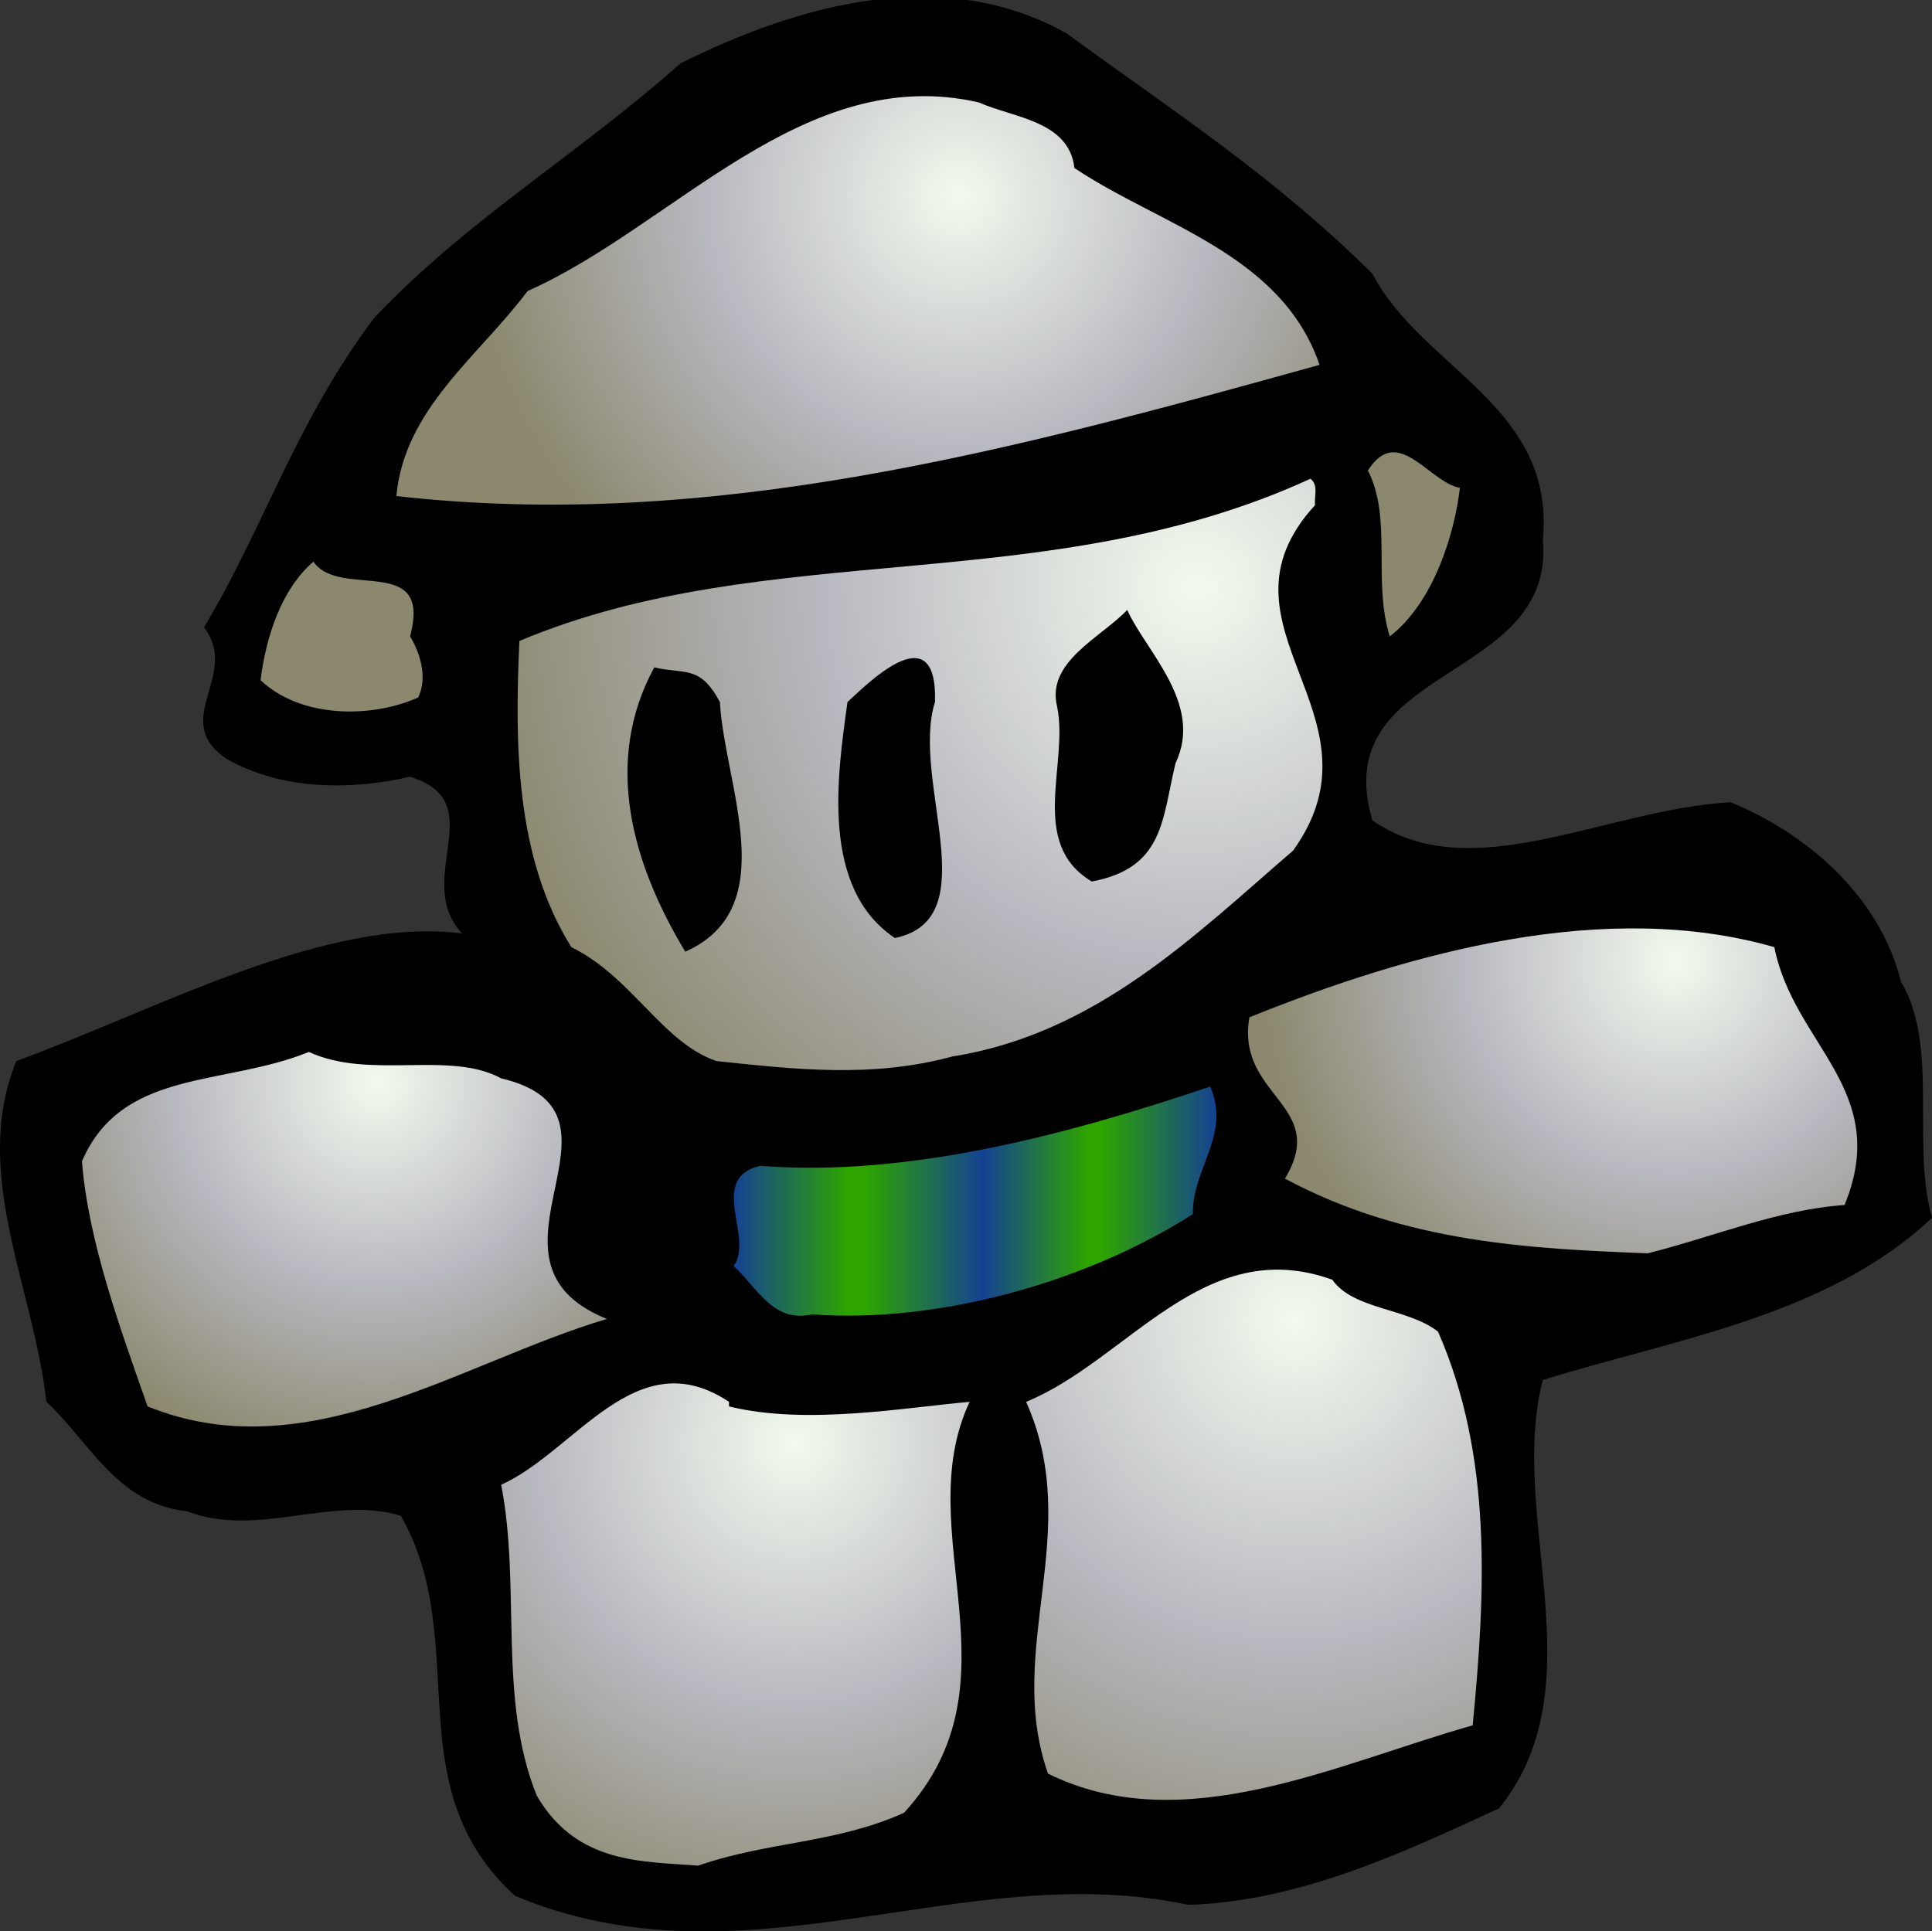
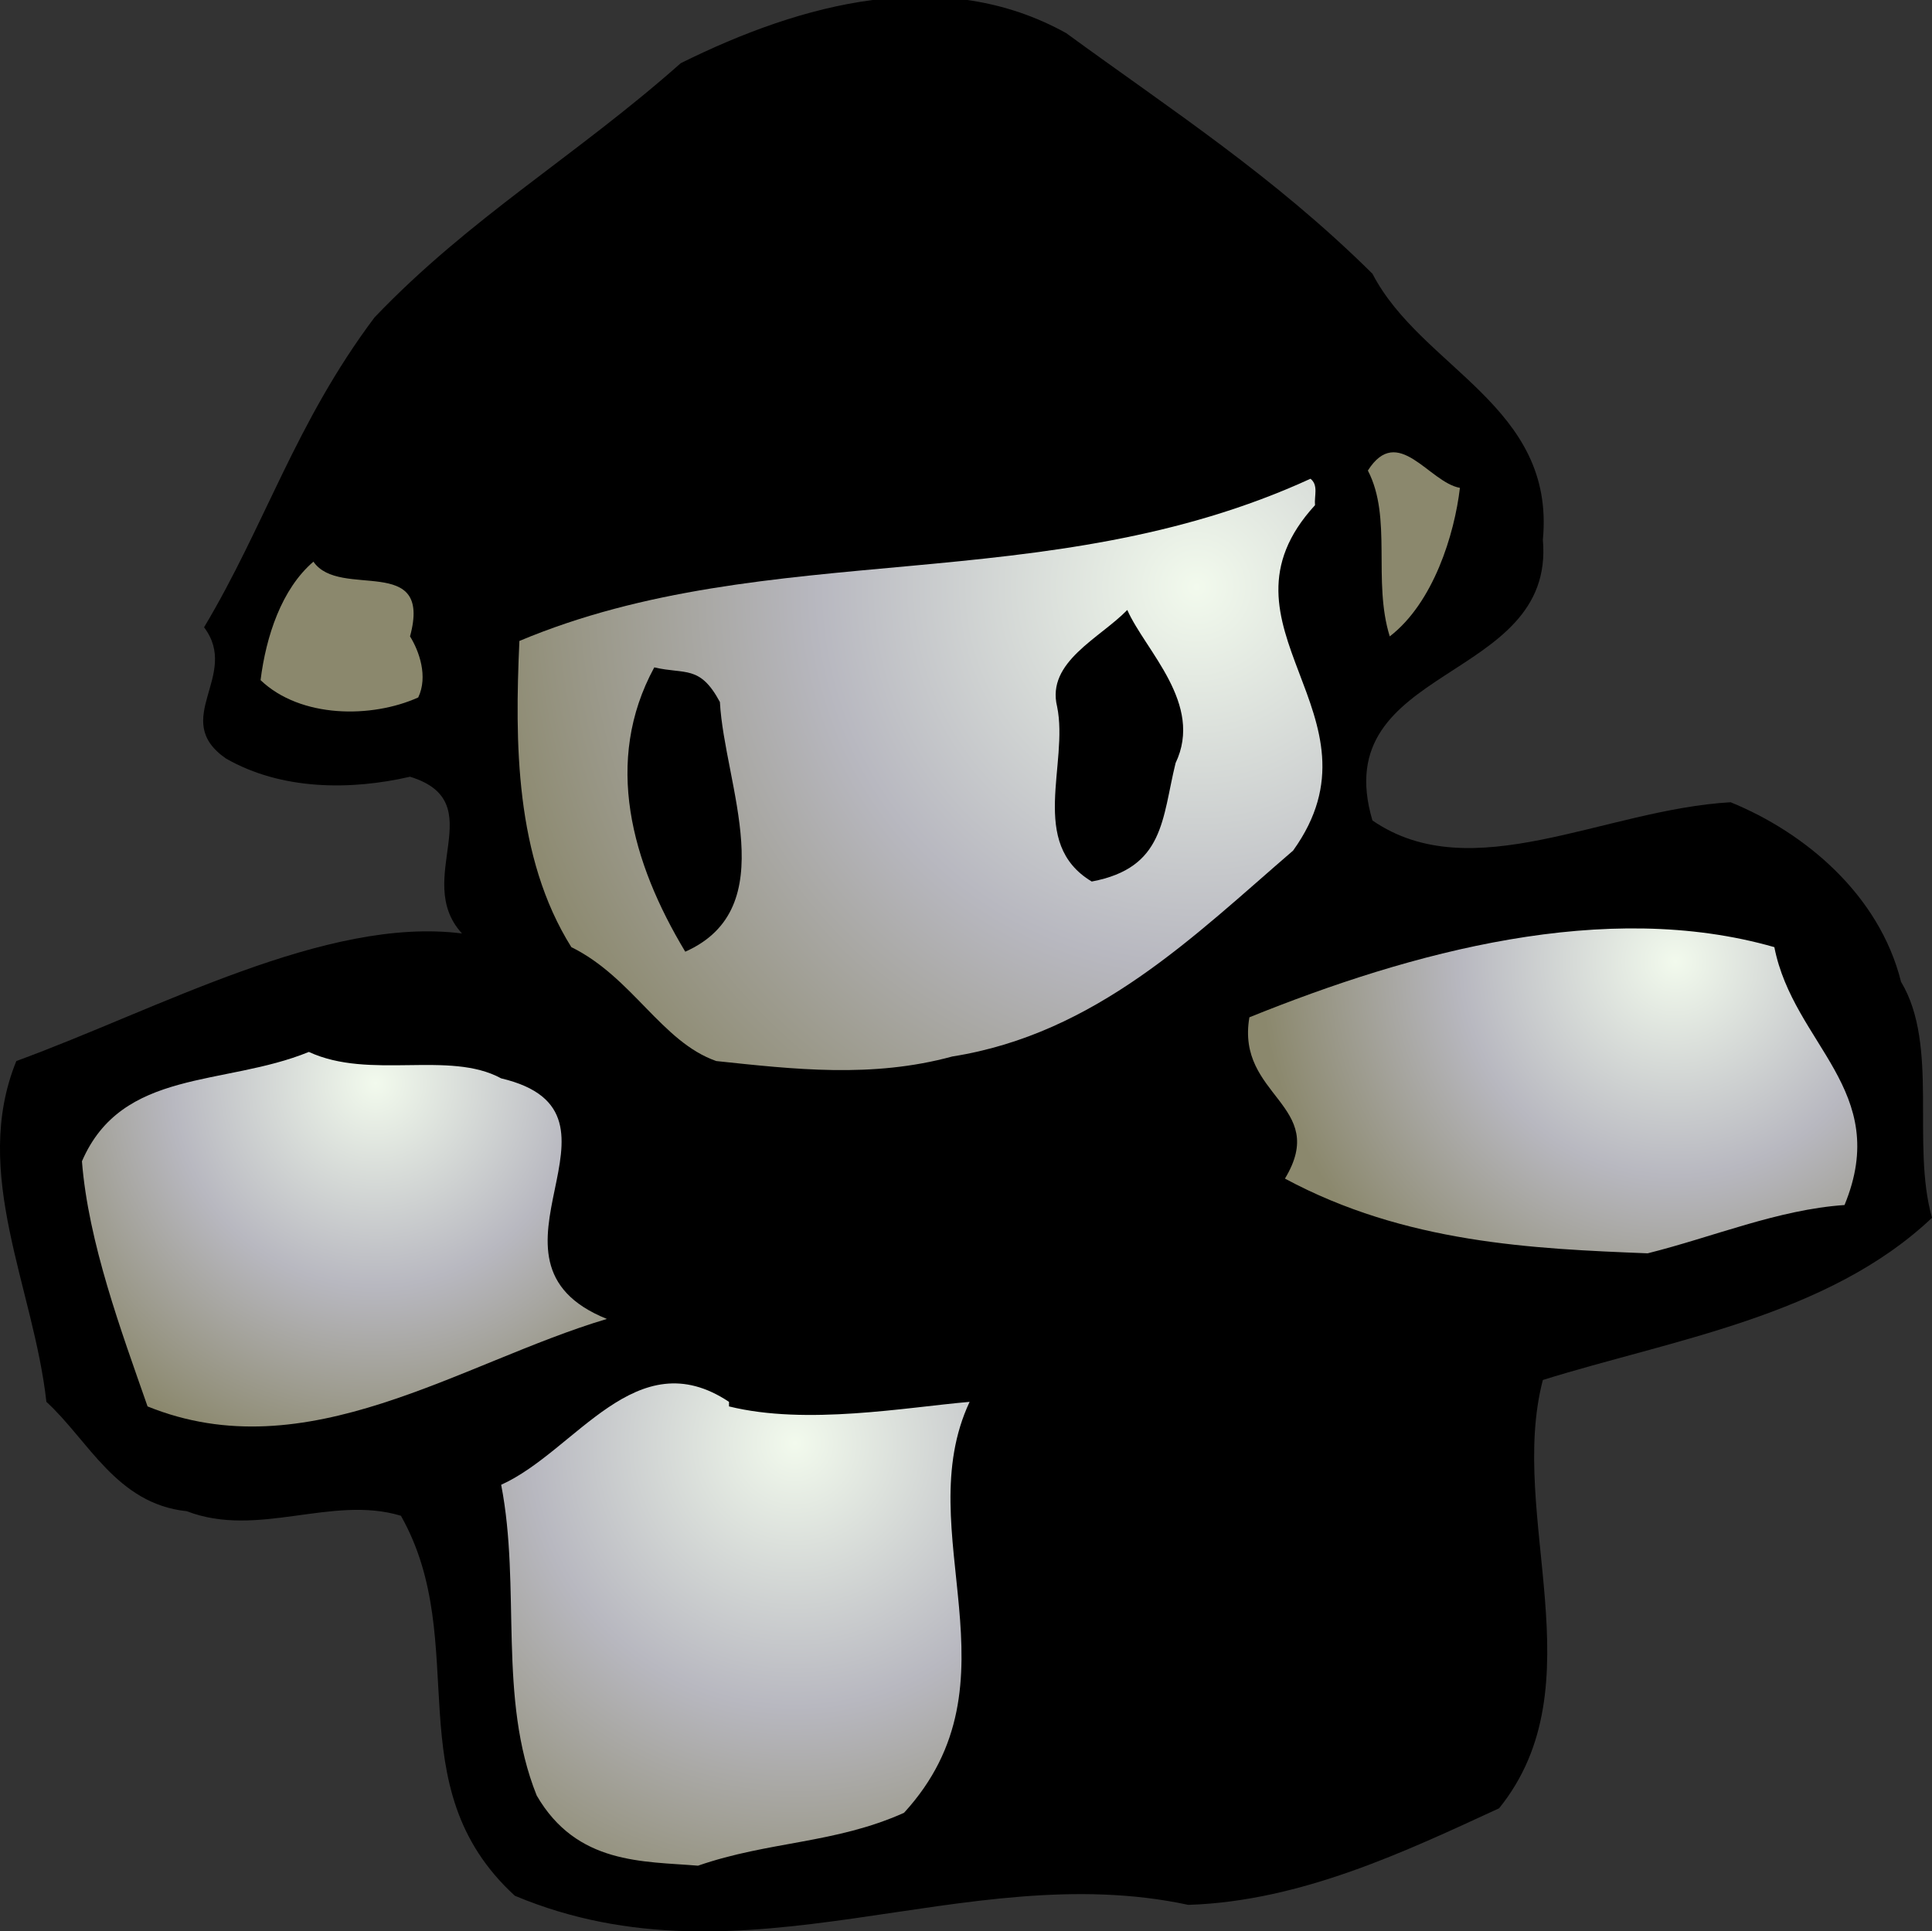
<svg xmlns="http://www.w3.org/2000/svg" viewBox="0 0 264.987 264.9" height="264.9" width="264.987" xml:space="preserve" version="1.1" id="svg15873">
  <rect x="0" y="0" width="264.987" height="264.9" fill="#333333" stroke="none" />
  <defs id="defs15877">
    <clipPath id="clipPath15891" clipPathUnits="userSpaceOnUse">
-       <path id="path15893" d="m 1178.91,1934.83 c 94,-63 227,-94 269,-216 -338,-94 -668.004,-183 -1013.004,-144 9,96 90,153 144,225 160,71 303,251 495.004,207 38,-17 99,-20 105,-72" />
-     </clipPath>
+       </clipPath>
    <radialGradient id="radialGradient15895" spreadMethod="pad" gradientTransform="matrix(-346.665,-413.332,-413.332,346.665,1052.07,1903.66)" gradientUnits="userSpaceOnUse" r="1" cy="0" cx="0" fy="0" fx="0">
      <stop id="stop15897" offset="0" style="stop-opacity:1;stop-color:#f2faed" />
      <stop id="stop15899" offset="0.517" style="stop-opacity:1;stop-color:#b8b8c0" />
      <stop id="stop15901" offset="1" style="stop-opacity:1;stop-color:#8b886d" />
    </radialGradient>
    <clipPath id="clipPath15911" clipPathUnits="userSpaceOnUse">
      <path id="path15913" d="m 1442.91,1564.83 c -122,-133 83,-230 -24,-379 -108,-93 -216,-201.002 -374,-226.002 -88.004,-24 -174.004,-14 -259.004,-5 -60,21 -92,92.002 -159,125.002 -62,99 -62,225 -57,336 274,115 578.004,45 868.004,178 9,-7 4,-19 5,-29" />
    </clipPath>
    <radialGradient id="radialGradient15915" spreadMethod="pad" gradientTransform="matrix(-586.659,-546.66,-546.66,586.659,1312.07,1476.99)" gradientUnits="userSpaceOnUse" r="1" cy="0" cx="0" fy="0" fx="0">
      <stop id="stop15917" offset="0" style="stop-opacity:1;stop-color:#f2faed" />
      <stop id="stop15919" offset="0.517" style="stop-opacity:1;stop-color:#b8b8c0" />
      <stop id="stop15921" offset="1" style="stop-opacity:1;stop-color:#8b886d" />
    </radialGradient>
    <clipPath id="clipPath15937" clipPathUnits="userSpaceOnUse">
      <path id="path15939" d="m 1946.91,1079.83 c 21,-107.002 129,-157.002 77,-283.002 -73,-5 -144,-35 -216,-53 -126,5 -266,11 -398,82 49,81 -54,90 -39,177.002 178,72 391,130 576,77" />
    </clipPath>
    <radialGradient id="radialGradient15941" spreadMethod="pad" gradientTransform="matrix(-239.998,-386.666,-386.666,239.998,1838.74,1063.66)" gradientUnits="userSpaceOnUse" r="1" cy="0" cx="0" fy="0" fx="0">
      <stop id="stop15943" offset="0" style="stop-opacity:1;stop-color:#f2faed" />
      <stop id="stop15945" offset="0.517" style="stop-opacity:1;stop-color:#b8b8c0" />
      <stop id="stop15947" offset="1" style="stop-opacity:1;stop-color:#8b886d" />
    </radialGradient>
    <clipPath id="clipPath15955" clipPathUnits="userSpaceOnUse">
      <path id="path15957" d="m 549.906,935.828 c 161,-38 -43,-200 116,-264 -161,-48 -329,-167 -504,-96 -29,83 -65,180 -72,269 44,102 156,82 249,120 67,-31 154,2 211,-29" />
    </clipPath>
    <radialGradient id="radialGradient15959" spreadMethod="pad" gradientTransform="matrix(-140.001,-406.662,-406.662,140.001,412.074,930.328)" gradientUnits="userSpaceOnUse" r="1" cy="0" cx="0" fy="0" fx="0">
      <stop id="stop15961" offset="0" style="stop-opacity:1;stop-color:#f2faed" />
      <stop id="stop15963" offset="0.517" style="stop-opacity:1;stop-color:#b8b8c0" />
      <stop id="stop15965" offset="1" style="stop-opacity:1;stop-color:#8b886d" />
    </radialGradient>
    <clipPath id="clipPath15973" clipPathUnits="userSpaceOnUse">
-       <path id="path15975" d="m 1327.91,926.828 c 23,-53 -20,-90 -19,-140 -118,-75 -279,-120 -418.004,-110 -43,-10 -61,31 -86,53 23,31 -29,96 29,110 164,-13 343.004,36 494.004,87" />
-     </clipPath>
+       </clipPath>
    <linearGradient id="linearGradient15977" spreadMethod="pad" gradientTransform="matrix(529.593,0,0,-300,804.907,946.828)" gradientUnits="userSpaceOnUse" y2="0" x2="1" y1="0" x1="0">
      <stop id="stop15979" offset="0" style="stop-opacity:1;stop-color:#144292" />
      <stop id="stop15981" offset="0.236" style="stop-opacity:1;stop-color:#2da400" />
      <stop id="stop15983" offset="0.274" style="stop-opacity:1;stop-color:#2da400" />
      <stop id="stop15985" offset="0.517" style="stop-opacity:1;stop-color:#144292" />
      <stop id="stop15987" offset="0.733" style="stop-opacity:1;stop-color:#2da400" />
      <stop id="stop15989" offset="0.764" style="stop-opacity:1;stop-color:#2da400" />
      <stop id="stop15991" offset="1" style="stop-opacity:1;stop-color:#144292" />
    </linearGradient>
    <clipPath id="clipPath15999" clipPathUnits="userSpaceOnUse">
-       <path id="path16001" d="m 1461.91,714.828 c 23,-33 83,-31 116,-57 60,-137 52,-287 38,-432 -149,-42 -318,-126 -466,-53 -48,137 40,265 -24,408 112,46 195,185 336,134" />
-     </clipPath>
+       </clipPath>
    <radialGradient id="radialGradient16003" spreadMethod="pad" gradientTransform="matrix(-286.664,-626.662,-626.662,286.664,1418.74,670.328)" gradientUnits="userSpaceOnUse" r="1" cy="0" cx="0" fy="0" fx="0">
      <stop id="stop16005" offset="0" style="stop-opacity:1;stop-color:#f2faed" />
      <stop id="stop16007" offset="0.517" style="stop-opacity:1;stop-color:#b8b8c0" />
      <stop id="stop16009" offset="1" style="stop-opacity:1;stop-color:#8b886d" />
    </radialGradient>
    <clipPath id="clipPath16017" clipPathUnits="userSpaceOnUse">
      <path id="path16019" d="m 799.906,580.828 0,-5 c 85,-21 194,-1 264.004,5 -67.004,-143 60,-307 -72.004,-451 -76,-34 -148,-31 -226,-58 -60,5 -133,1 -177,77 -43,107 -17,228 -39,341 82,37 148,159 250,91" />
    </clipPath>
    <radialGradient id="radialGradient16021" spreadMethod="pad" gradientTransform="matrix(-180,-533.335,-533.335,180,872.074,536.995)" gradientUnits="userSpaceOnUse" r="1" cy="0" cx="0" fy="0" fx="0">
      <stop id="stop16023" offset="0" style="stop-opacity:1;stop-color:#f2faed" />
      <stop id="stop16025" offset="0.517" style="stop-opacity:1;stop-color:#b8b8c0" />
      <stop id="stop16027" offset="1" style="stop-opacity:1;stop-color:#8b886d" />
    </radialGradient>
  </defs>
  <g transform="matrix(1.25,0,0,-1.25,0,264.9)" id="g15881">
    <g transform="scale(0.1,0.1)" id="g15883">
      <path id="path15885" style="fill:#000000;fill-opacity:1;fill-rule:nonzero;stroke:none" d="m 1169.91,2082.83 c 115,-84 228,-157 336,-264 54,-104 201,-145 187,-292 14,-158 -238,-136 -187,-308 109,-75 254,12 393,20 81,-33 163,-101 187,-197 42,-70.002 11,-178.002 34,-259.002 -114,-108 -286,-134 -427,-178 -39,-149 61,-335 -48,-470 -102,-47 -217,-102 -341,-106 -247,53 -486.004,-96 -739.004,10 -132,121 -46,277 -125,417 -76,23 -157,-25 -235,5 -77,8 -108,78 -154,120 -14,126 -83,251 -33,374 156,57.002 340,159.002 489,140.002 -55,60 34,144 -57,172 -65,-15 -141,-15 -202,20 -62,43 16,91 -24,144 67,112 100,224 187,340 105,110 221,177 336,279 133,66 288.004,108 423.004,33" />
      <g id="g15887">
        <g clip-path="url(#clipPath15891)" id="g15889">
          <path id="path15903" style="fill:url(#radialGradient15895);fill-opacity:1;fill-rule:nonzero;stroke:none" d="m 1178.91,1934.83 c 94,-63 227,-94 269,-216 -338,-94 -668.004,-183 -1013.004,-144 9,96 90,153 144,225 160,71 303,251 495.004,207 38,-17 99,-20 105,-72" />
        </g>
      </g>
      <path id="path15905" style="fill:#8b886d;fill-opacity:1;fill-rule:nonzero;stroke:none" d="m 1601.91,1583.83 c -6,-51 -29,-126 -77,-163 -19,61 3,130 -24,182 33,52 67,-13 101,-19" />
      <g id="g15907">
        <g clip-path="url(#clipPath15911)" id="g15909">
          <path id="path15923" style="fill:url(#radialGradient15915);fill-opacity:1;fill-rule:nonzero;stroke:none" d="m 1442.91,1564.83 c -122,-133 83,-230 -24,-379 -108,-93 -216,-201.002 -374,-226.002 -88.004,-24 -174.004,-14 -259.004,-5 -60,21 -92,92.002 -159,125.002 -62,99 -62,225 -57,336 274,115 578.004,45 868.004,178 9,-7 4,-19 5,-29" />
        </g>
      </g>
      <path id="path15925" style="fill:#8b886d;fill-opacity:1;fill-rule:nonzero;stroke:none" d="m 449.906,1420.83 c 10,-16 20,-44 9,-67 -51,-23 -129,-23 -173,19 6,48 23,100 58,130 29,-42 131,10 106,-82" />
      <path id="path15927" style="fill:#000000;fill-opacity:1;fill-rule:nonzero;stroke:none" d="m 1289.91,1281.83 c -15,-61 -12,-115 -92,-130 -70,42 -25,129 -38,192 -12,49 47,75 77,106 20,-45 84,-103 53,-168" />
-       <path id="path15929" style="fill:#000000;fill-opacity:1;fill-rule:nonzero;stroke:none" d="m 1025.91,1348.83 c -27.004,-86 58,-238 -44.004,-259 -82,55 -63,179 -52,259 16,14 99.004,101 96.004,0" />
      <path id="path15931" style="fill:#000000;fill-opacity:1;fill-rule:nonzero;stroke:none" d="m 789.906,1348.83 c 5,-91 70,-226 -38,-274 -59,98 -90,209 -34,312 34,-8 50,3 72,-38" />
      <g id="g15933">
        <g clip-path="url(#clipPath15937)" id="g15935">
          <path id="path15949" style="fill:url(#radialGradient15941);fill-opacity:1;fill-rule:nonzero;stroke:none" d="m 1946.91,1079.83 c 21,-107.002 129,-157.002 77,-283.002 -73,-5 -144,-35 -216,-53 -126,5 -266,11 -398,82 49,81 -54,90 -39,177.002 178,72 391,130 576,77" />
        </g>
      </g>
      <g id="g15951">
        <g clip-path="url(#clipPath15955)" id="g15953">
          <path id="path15967" style="fill:url(#radialGradient15959);fill-opacity:1;fill-rule:nonzero;stroke:none" d="m 549.906,935.828 c 161,-38 -43,-200 116,-264 -161,-48 -329,-167 -504,-96 -29,83 -65,180 -72,269 44,102 156,82 249,120 67,-31 154,2 211,-29" />
        </g>
      </g>
      <g id="g15969">
        <g clip-path="url(#clipPath15973)" id="g15971">
          <path id="path15993" style="fill:url(#linearGradient15977);fill-opacity:1;fill-rule:nonzero;stroke:none" d="m 1327.91,926.828 c 23,-53 -20,-90 -19,-140 -118,-75 -279,-120 -418.004,-110 -43,-10 -61,31 -86,53 23,31 -29,96 29,110 164,-13 343.004,36 494.004,87" />
        </g>
      </g>
      <g id="g15995">
        <g clip-path="url(#clipPath15999)" id="g15997">
-           <path id="path16011" style="fill:url(#radialGradient16003);fill-opacity:1;fill-rule:nonzero;stroke:none" d="m 1461.91,714.828 c 23,-33 83,-31 116,-57 60,-137 52,-287 38,-432 -149,-42 -318,-126 -466,-53 -48,137 40,265 -24,408 112,46 195,185 336,134" />
-         </g>
+           </g>
      </g>
      <g id="g16013">
        <g clip-path="url(#clipPath16017)" id="g16015">
          <path id="path16029" style="fill:url(#radialGradient16021);fill-opacity:1;fill-rule:nonzero;stroke:none" d="m 799.906,580.828 0,-5 c 85,-21 194,-1 264.004,5 -67.004,-143 60,-307 -72.004,-451 -76,-34 -148,-31 -226,-58 -60,5 -133,1 -177,77 -43,107 -17,228 -39,341 82,37 148,159 250,91" />
        </g>
      </g>
    </g>
  </g>
</svg>